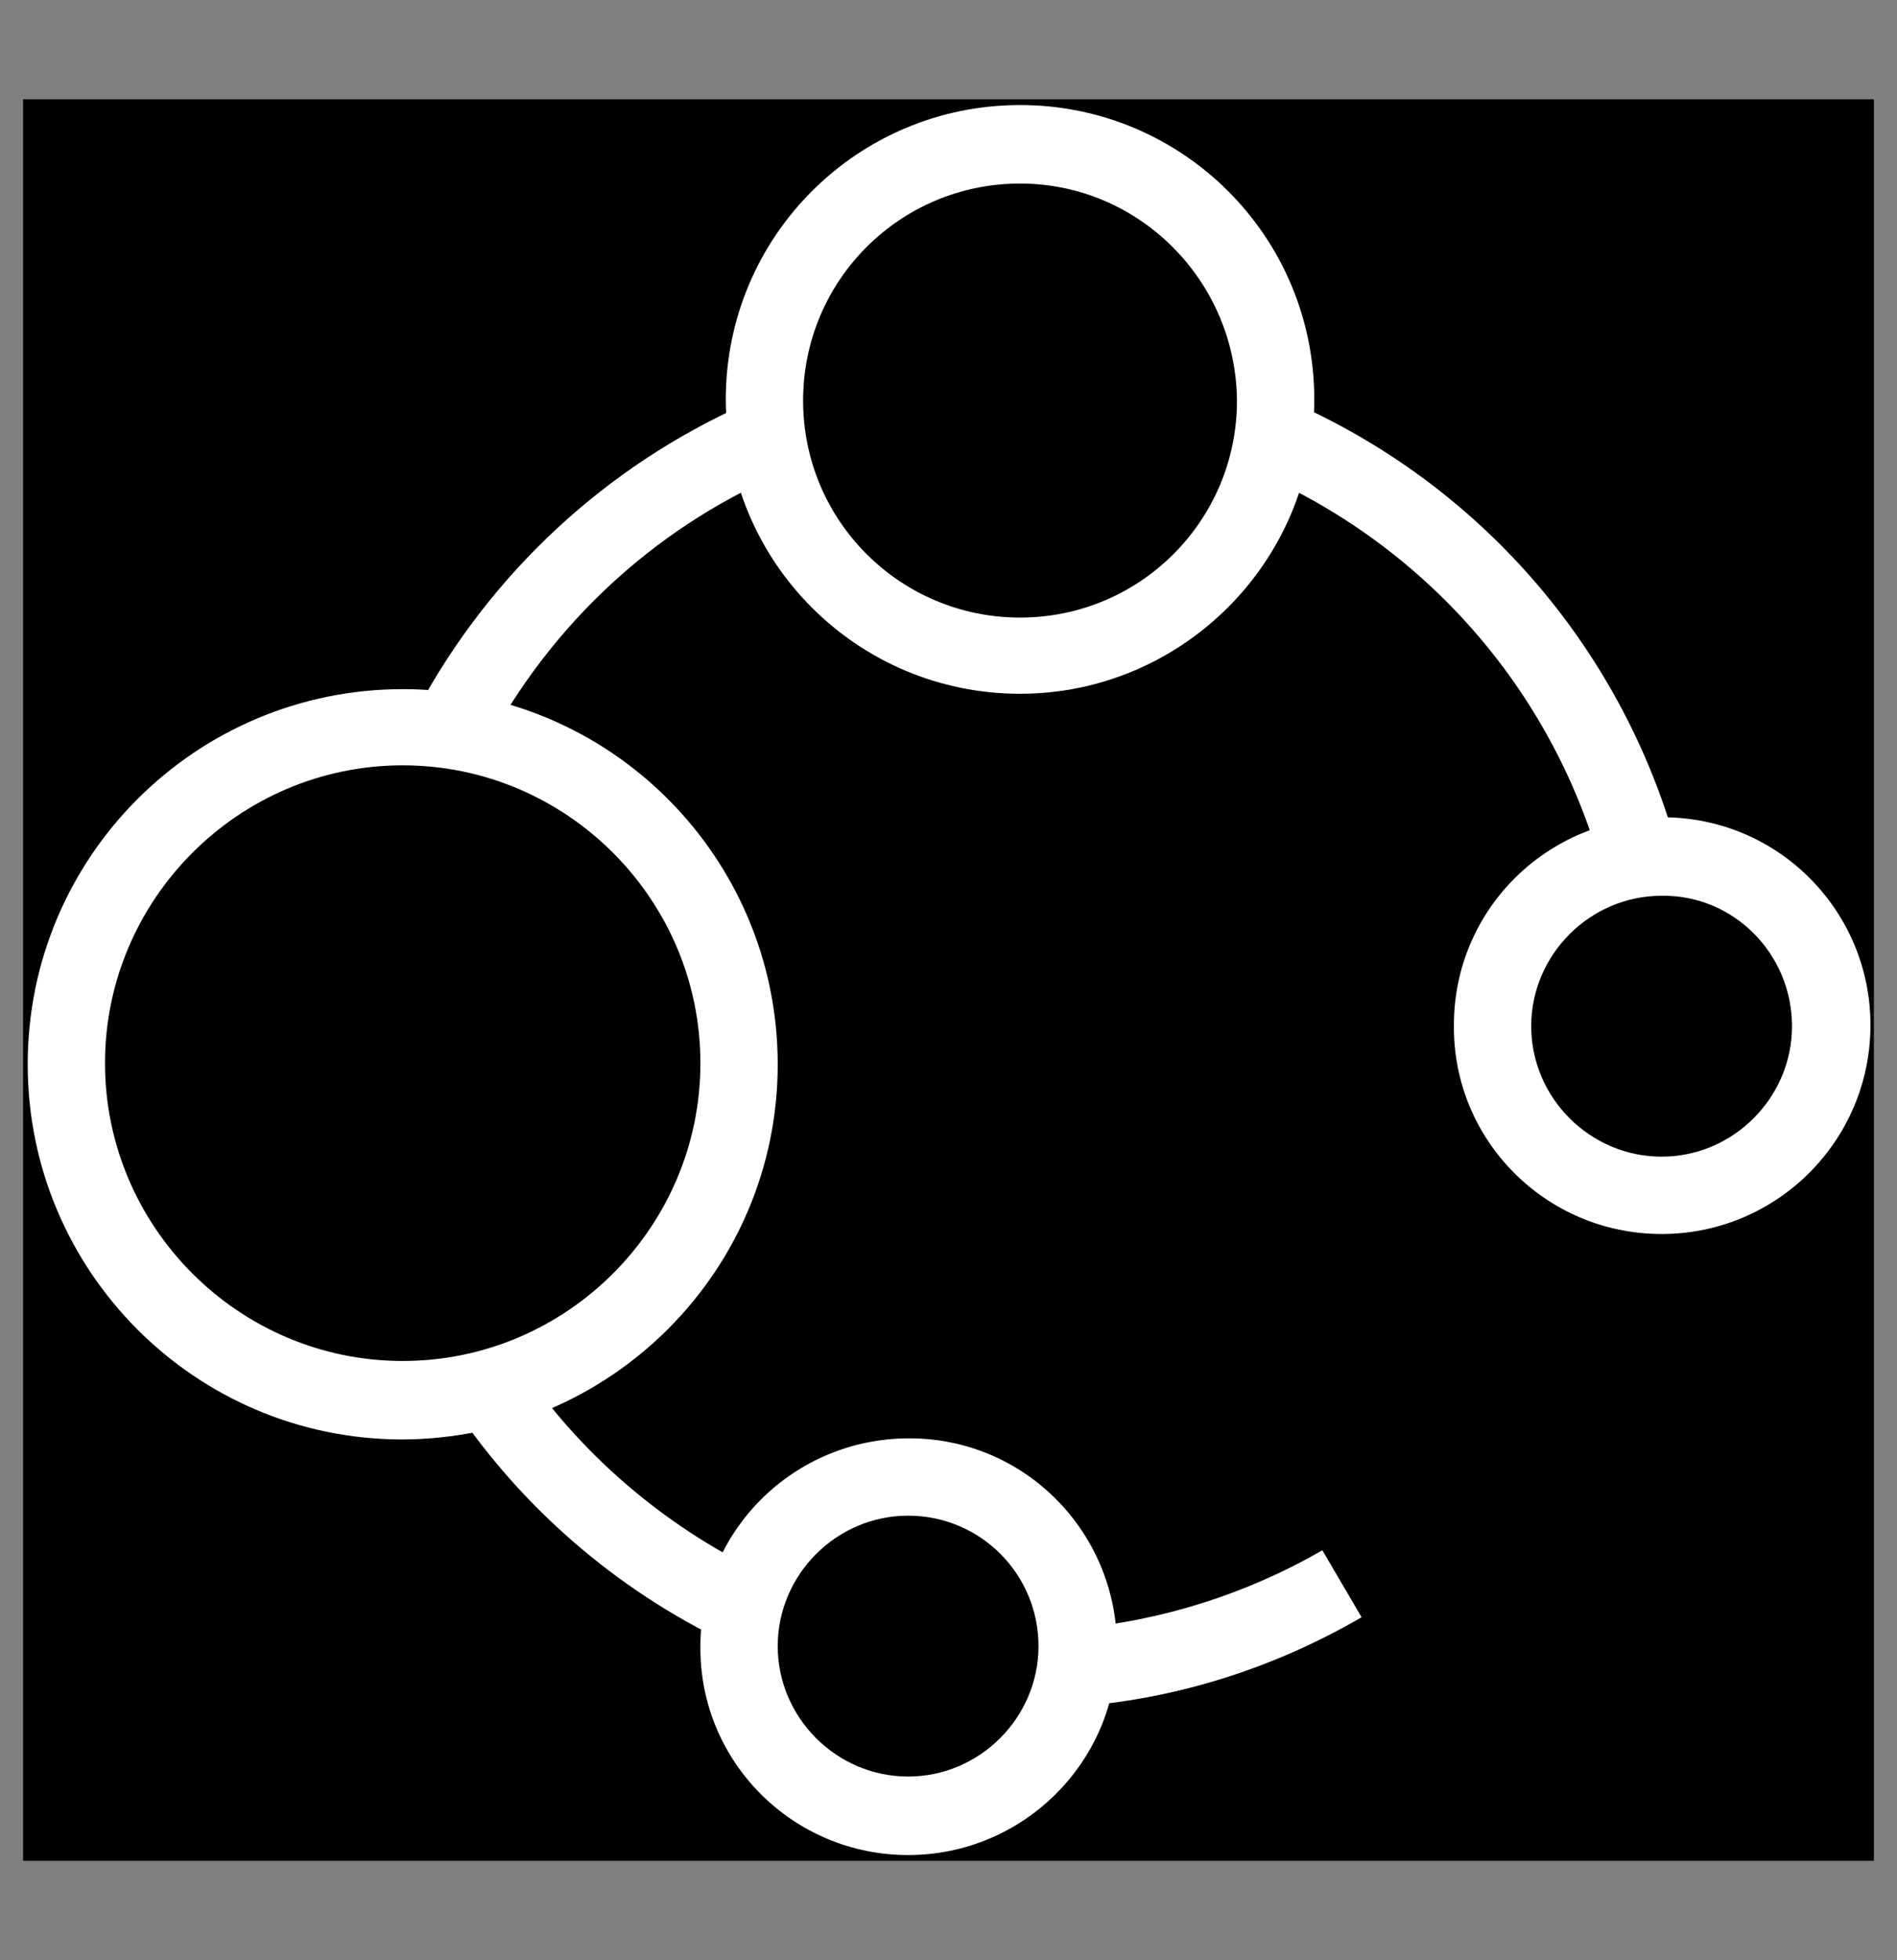
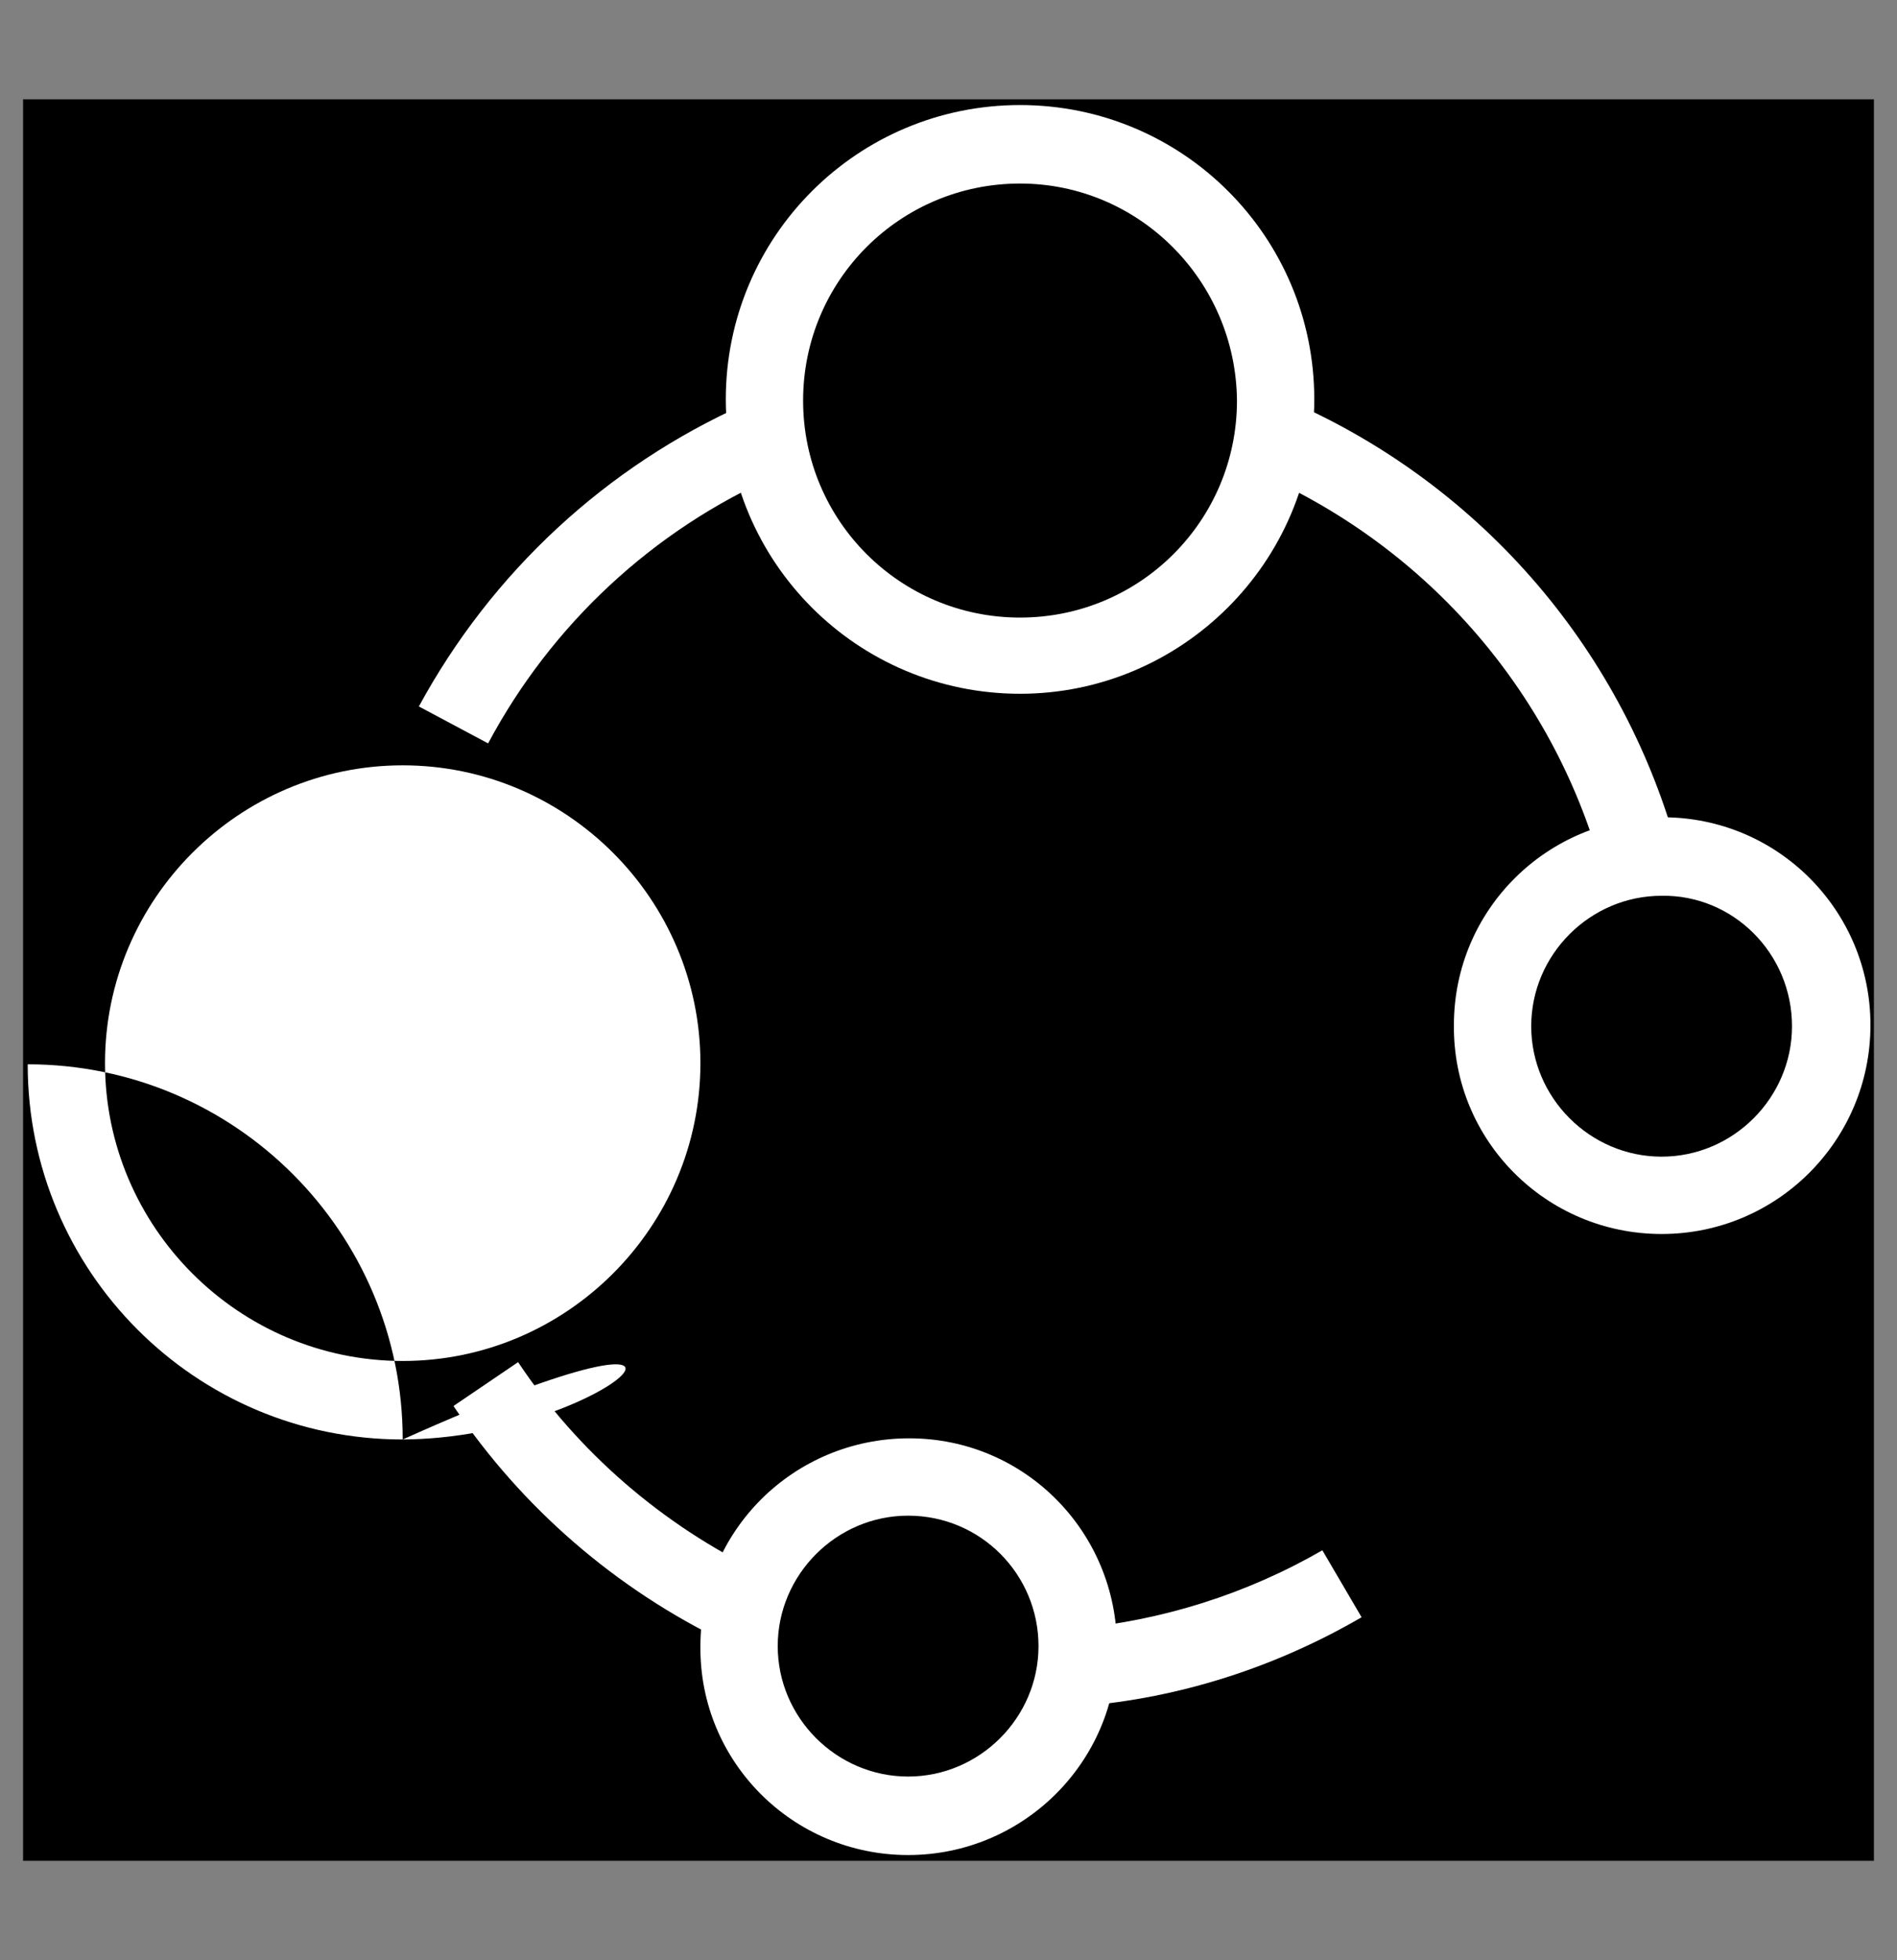
<svg xmlns="http://www.w3.org/2000/svg" xmlns:xlink="http://www.w3.org/1999/xlink" version="1.1" id="Layer_1" x="0px" y="0px" viewBox="0 0 164.4 169.8" style="enable-background:new 0 0 164.4 169.8;" xml:space="preserve">
  <rect x="0" y="0" width="164.4" height="169.8" fill="#808080" stroke="none" />
  <style type="text/css">
	.st0{fill:#003C4B;}
	.st1{clip-path:url(#SVGID_00000124864436693645457780000013626599492724045475_);}
	.st2{clip-path:url(#SVGID_00000003794196515602266480000005131049461695048378_);}
	.st3{clip-path:url(#SVGID_00000051368350331186807770000006583746747175521184_);fill:#003C4B;}
	
		.st4{clip-path:url(#SVGID_00000120521350339661734910000013581290967319696011_);fill:none;stroke:#003C4B;stroke-width:5.906900e-02;stroke-miterlimit:10;}
	.st5{clip-path:url(#SVGID_00000152982259550879733740000007354244081048229815_);fill:#003C4B;}
	
		.st6{clip-path:url(#SVGID_00000172414634064552490310000009541402016269820315_);fill:none;stroke:#003C4B;stroke-width:5.906900e-02;stroke-miterlimit:10;}
	.st7{clip-path:url(#SVGID_00000128462424572299854570000013034100632804081026_);fill:#003C4B;}
	
		.st8{clip-path:url(#SVGID_00000109727207176896124430000015347037263365078146_);fill:none;stroke:#003C4B;stroke-width:5.906900e-02;stroke-miterlimit:10;}
	.st9{clip-path:url(#SVGID_00000041979202722906675980000004015830360278261681_);fill:#003C4B;}
	
		.st10{clip-path:url(#SVGID_00000128449392431573223930000016483201220027456928_);fill:none;stroke:#003C4B;stroke-width:5.906900e-02;stroke-miterlimit:10;}
	.st11{clip-path:url(#SVGID_00000048473290294060585870000001799336473290988198_);fill:#003C4B;}
	
		.st12{clip-path:url(#SVGID_00000006701847437429892060000000899085267231207063_);fill:none;stroke:#003C4B;stroke-width:5.906900e-02;stroke-miterlimit:10;}
	.st13{clip-path:url(#SVGID_00000066513107632015346020000011337757159636020655_);fill:#003C4B;}
	
		.st14{clip-path:url(#SVGID_00000058554406029297915430000009802963520978764725_);fill:none;stroke:#003C4B;stroke-width:5.906900e-02;stroke-miterlimit:10;}
	.st15{clip-path:url(#SVGID_00000182502688151274176170000009196242453431501218_);fill:#003C4B;}
	
		.st16{clip-path:url(#SVGID_00000127764469693132918020000008240871603264838826_);fill:none;stroke:#003C4B;stroke-width:5.906900e-02;stroke-miterlimit:10;}
	.st17{clip-path:url(#SVGID_00000159441825638063523720000007901434378107254942_);fill:#003C4B;}
	
		.st18{clip-path:url(#SVGID_00000026875743876768266070000004982679955803396282_);fill:none;stroke:#003C4B;stroke-width:5.906900e-02;stroke-miterlimit:10;}
	.st19{clip-path:url(#SVGID_00000120539362423250190520000014574459343270826369_);fill:#003D4C;}
	.st20{clip-path:url(#SVGID_00000119088277405231505920000006958089715929597353_);fill:#003D4C;}
	.st21{clip-path:url(#SVGID_00000000197615978565391470000015058578361391356588_);fill:#003D4C;}
	.st22{clip-path:url(#SVGID_00000164513090907303236650000006875442525419072685_);fill:#003D4C;}
	.st23{clip-path:url(#SVGID_00000040564573949667342330000002710237483797726868_);fill:#003D4C;}
	.st24{clip-path:url(#SVGID_00000131365145460704879880000014451800149372979130_);fill:#003D4C;}
	.st25{clip-path:url(#SVGID_00000178174583404407946870000015532708724962569636_);fill:#003D4C;}
	.st26{clip-path:url(#SVGID_00000142158332182177496540000002083267842733440650_);fill:#003D4C;}
	.st27{clip-path:url(#SVGID_00000112623201957272081450000006047628792034368419_);fill:#003D4C;}
	.st28{clip-path:url(#SVGID_00000098193034794615769110000012524295853398827942_);fill:#003D4C;}
	.st29{clip-path:url(#SVGID_00000131326655410652394720000015181395909570715785_);fill:#003D4C;}
	.st30{clip-path:url(#SVGID_00000027604574637534954060000007743539718534565545_);fill:#003D4C;}
	.st31{clip-path:url(#SVGID_00000088123099321232337380000017217560036508979331_);}
	.st32{clip-path:url(#SVGID_00000049934543812368245910000015029405801364981688_);}
	.st33{clip-path:url(#SVGID_00000041286783745517667900000015263635253355192244_);fill:#003B4D;}
	.st34{clip-path:url(#SVGID_00000127040281691434016400000014105994117051710383_);fill:#003B4D;}
	.st35{clip-path:url(#SVGID_00000057832897840849090700000016303041614004624315_);}
	.st36{clip-path:url(#SVGID_00000134226693096501454680000010359525334435160465_);}
	.st37{fill:#FFFFFF;}
</style>
  <g>
-     <path class="st0" d="M-213.2,19.1v131.6h6V25.1h151.8v119.4h-64.4c1.1,0-0.5,0.7,0,1.6c0.2,0.4,0,0.9,0,1.3v3h62.6   c7.9,0,7.9,0,7.9-0.8V19.1H-213.2z" />
    <path class="st0" d="M-159.7,73.7v76.8h6V79.8h36.5v64.7h-28.1c1.1,0-0.5,0.7,0,1.6c0.2,0.4,0,0.9,0,1.3v3h26.2   c7.9,0,7.9,0,7.9-0.8v-76L-159.7,73.7L-159.7,73.7L-159.7,73.7z" />
    <path class="st0" d="M-196.9,52.6c-9,0-16.3-7.3-16.3-16.3V23.4h6.4v12.9c0,5.4,4.4,9.9,9.9,9.9s9.9-4.4,9.9-9.9V23.4h6.4v12.9   C-180.6,45.3-187.9,52.6-196.9,52.6" />
    <path class="st0" d="M-170.6,52.6c-9,0-16.3-7.3-16.3-16.3V23.4h6.4v12.9c0,5.4,4.4,9.9,9.9,9.9c5.4,0,9.9-4.4,9.9-9.9V23.4h6.4   v12.9C-154.4,45.3-161.6,52.6-170.6,52.6" />
    <path class="st0" d="M-144.3,52.6c-9,0-16.3-7.3-16.3-16.3V23.4h6.4v12.9c0,5.4,4.4,9.9,9.9,9.9s9.9-4.4,9.9-9.9V23.4h6.4v12.9   C-128,45.3-135.3,52.6-144.3,52.6" />
    <path class="st0" d="M-117.9,52.6c-9,0-16.3-7.3-16.3-16.3V23.4h6.4v12.9c0,5.4,4.4,9.9,9.9,9.9s9.9-4.4,9.9-9.9V23.4h6.4v12.9   C-101.7,45.3-109,52.6-117.9,52.6" />
-     <path class="st0" d="M-91.6,52.6c-9,0-16.3-7.3-16.3-16.3V23.4h6.4v12.9c0,5.4,4.4,9.9,9.9,9.9s9.9-4.4,9.9-9.9V23.4h6.4v12.9   C-75.3,45.3-82.6,52.6-91.6,52.6" />
    <path class="st0" d="M-65.5,52.6c-9,0-16.3-7.3-16.3-16.3V23.4h6.4v12.9c0,5.4,4.4,9.9,9.9,9.9s9.9-4.4,9.9-9.9V23.4h6.4v12.9   C-49.2,45.3-56.5,52.6-65.5,52.6" />
  </g>
  <g>
    <path class="st0" d="M265.4,19.3h-32.1c-6.7-0.1-12.2-5.6-12.1-12.3l0,0V6.7h3.4v0.2c-0.1,4.9,3.8,8.9,8.7,8.9c0,0,0,0,0.1,0h32.1   c4.9,0,8.8-4,8.7-8.9c0,0,0,0,0-0.1V6.7h3.4v0.2C277.6,13.7,272.2,19.2,265.4,19.3L265.4,19.3z" />
    <path class="st0" d="M281.4,174.9h-64.1c-4.8,0-8.7-4-8.6-8.7V13.9c0-4.8,3.8-8.7,8.6-8.7h64.1c4.8,0,8.7,4,8.6,8.7v136.5h-3.4   V13.9c0.1-2.9-2.3-5.3-5.2-5.4h-0.1h-64.1c-2.9,0-5.3,2.4-5.3,5.3v0.1v152.3c-0.1,2.9,2.3,5.3,5.2,5.4h0.1h64.1v3.3H281.4z" />
  </g>
  <g>
    <g>
      <g>
        <defs>
          <rect id="SVGID_1_" x="-512.3" y="-49.1" width="245.4" height="245.4" />
        </defs>
        <clipPath id="SVGID_00000163050520278952219020000007759181712816620942_">
          <use xlink:href="#SVGID_1_" style="overflow:visible;" />
        </clipPath>
      </g>
      <g>
        <defs>
          <rect id="SVGID_00000135665892147316671970000005609249091227200168_" x="-512.3" y="-49.1" width="245.4" height="245.4" />
        </defs>
        <defs>
          <rect id="SVGID_00000020381670950818956420000002853270835359892613_" x="-512.3" y="-49.1" width="245.4" height="245.4" />
        </defs>
        <clipPath id="SVGID_00000135666762603761782600000002133620148037444282_">
          <use xlink:href="#SVGID_00000135665892147316671970000005609249091227200168_" style="overflow:visible;" />
        </clipPath>
        <clipPath id="SVGID_00000046315507759685622310000017796226094409457544_" style="clip-path:url(#SVGID_00000135666762603761782600000002133620148037444282_);">
          <use xlink:href="#SVGID_00000020381670950818956420000002853270835359892613_" style="overflow:visible;" />
        </clipPath>
        <g style="clip-path:url(#SVGID_00000046315507759685622310000017796226094409457544_);">
          <g>
            <defs>
              <rect id="SVGID_00000093156324277958906280000010062585947620443053_" x="-512.3" y="-49.1" width="245.4" height="245.4" />
            </defs>
            <clipPath id="SVGID_00000157271377595169685370000014819736873506845335_">
              <use xlink:href="#SVGID_00000093156324277958906280000010062585947620443053_" style="overflow:visible;" />
            </clipPath>
            <path style="clip-path:url(#SVGID_00000157271377595169685370000014819736873506845335_);fill:#003C4B;" d="M-402.6,117.5       c0-0.5,0.1-0.9,0.3-1.3h-45v2.7h44.7V117.5L-402.6,117.5z" />
          </g>
          <g>
            <defs>
              <rect id="SVGID_00000143585990332089287900000007861111128364695742_" x="-512.3" y="-49.1" width="245.4" height="245.4" />
            </defs>
            <clipPath id="SVGID_00000144327014246796232930000004187112464968643736_">
              <use xlink:href="#SVGID_00000143585990332089287900000007861111128364695742_" style="overflow:visible;" />
            </clipPath>
            <path style="clip-path:url(#SVGID_00000144327014246796232930000004187112464968643736_);fill:none;stroke:#003C4B;stroke-width:5.906900e-02;stroke-miterlimit:10;" d="       M-402.6,117.5c0-0.5,0.1-0.9,0.3-1.3h-45v2.7h44.7V117.5L-402.6,117.5z" />
          </g>
          <g>
            <defs>
              <rect id="SVGID_00000129888146913836060710000010612546802705404605_" x="-512.3" y="-49.1" width="245.4" height="245.4" />
            </defs>
            <clipPath id="SVGID_00000059269223920572415510000007761245367036255139_">
              <use xlink:href="#SVGID_00000129888146913836060710000010612546802705404605_" style="overflow:visible;" />
            </clipPath>
            <path style="clip-path:url(#SVGID_00000059269223920572415510000007761245367036255139_);fill:#003C4B;" d="M-399.7,114.5       h-47.6v1.6h45C-401.8,115.1-400.8,114.5-399.7,114.5" />
          </g>
          <g>
            <defs>
              <rect id="SVGID_00000027586182289319867240000000530556394980763789_" x="-512.3" y="-49.1" width="245.4" height="245.4" />
            </defs>
            <clipPath id="SVGID_00000043442716309888992280000008569388631429115016_">
              <use xlink:href="#SVGID_00000027586182289319867240000000530556394980763789_" style="overflow:visible;" />
            </clipPath>
            <path style="clip-path:url(#SVGID_00000043442716309888992280000008569388631429115016_);fill:none;stroke:#003C4B;stroke-width:5.906900e-02;stroke-miterlimit:10;" d="       M-399.7,114.5h-47.6v1.6h45C-401.8,115.1-400.8,114.5-399.7,114.5L-399.7,114.5z" />
          </g>
          <g>
            <defs>
              <rect id="SVGID_00000170252048034094923240000017935826010726219448_" x="-512.3" y="-49.1" width="245.4" height="245.4" />
            </defs>
            <clipPath id="SVGID_00000029763383681713597750000011207408013379041207_">
              <use xlink:href="#SVGID_00000170252048034094923240000017935826010726219448_" style="overflow:visible;" />
            </clipPath>
            <polygon style="clip-path:url(#SVGID_00000029763383681713597750000011207408013379041207_);fill:#003C4B;" points="       -447.3,118.8 -402.6,118.8 -402.6,120.4 -447.3,120.4      " />
          </g>
          <g>
            <defs>
              <rect id="SVGID_00000008141247644462107800000010762171041554272407_" x="-512.3" y="-49.1" width="245.4" height="245.4" />
            </defs>
            <clipPath id="SVGID_00000181777870347096791530000007243166300286721433_">
              <use xlink:href="#SVGID_00000008141247644462107800000010762171041554272407_" style="overflow:visible;" />
            </clipPath>
            <polygon style="clip-path:url(#SVGID_00000181777870347096791530000007243166300286721433_);fill:none;stroke:#003C4B;stroke-width:5.906900e-02;stroke-miterlimit:10;" points="       -447.3,118.8 -402.6,118.8 -402.6,120.4 -447.3,120.4      " />
          </g>
          <g>
            <defs>
              <rect id="SVGID_00000121974223663960764180000000939525521788149925_" x="-512.3" y="-49.1" width="245.4" height="245.4" />
            </defs>
            <clipPath id="SVGID_00000152263881891220635340000011535336729377410183_">
              <use xlink:href="#SVGID_00000121974223663960764180000000939525521788149925_" style="overflow:visible;" />
            </clipPath>
            <path style="clip-path:url(#SVGID_00000152263881891220635340000011535336729377410183_);fill:#003C4B;" d="M-375.9,117.5       c0-0.5-0.1-0.9-0.3-1.3c-0.5-1-1.5-1.6-2.6-1.6h-20.8c-1.6,0-2.9,1.3-3,3v15h1.6v-15c0-0.7,0.6-1.3,1.4-1.3l0,0h20.8       c0.7,0,1.3,0.6,1.4,1.3l0,0v15h1.6L-375.9,117.5L-375.9,117.5L-375.9,117.5z" />
          </g>
          <g>
            <defs>
              <rect id="SVGID_00000016783708236934655290000009250247799006283668_" x="-512.3" y="-49.1" width="245.4" height="245.4" />
            </defs>
            <clipPath id="SVGID_00000085249107464566655520000014895921966879329464_">
              <use xlink:href="#SVGID_00000016783708236934655290000009250247799006283668_" style="overflow:visible;" />
            </clipPath>
            <path style="clip-path:url(#SVGID_00000085249107464566655520000014895921966879329464_);fill:none;stroke:#003C4B;stroke-width:5.906900e-02;stroke-miterlimit:10;" d="       M-375.9,117.5c0-0.5-0.1-0.9-0.3-1.3c-0.5-1-1.5-1.6-2.6-1.6h-20.8c-1.6,0-2.9,1.3-3,3v15h1.6v-15c0-0.7,0.6-1.3,1.4-1.3l0,0       h20.8c0.7,0,1.3,0.6,1.4,1.3l0,0v15h1.6L-375.9,117.5L-375.9,117.5L-375.9,117.5z" />
          </g>
          <g>
            <defs>
              <rect id="SVGID_00000141452840094852927290000003209045291738486446_" x="-512.3" y="-49.1" width="245.4" height="245.4" />
            </defs>
            <clipPath id="SVGID_00000040569975564002831400000013869247624532019090_">
              <use xlink:href="#SVGID_00000141452840094852927290000003209045291738486446_" style="overflow:visible;" />
            </clipPath>
            <polygon style="clip-path:url(#SVGID_00000040569975564002831400000013869247624532019090_);fill:#003C4B;" points="       -398.3,118.8 -398.3,132.4 -396.7,132.4 -396.7,120.4 -381.8,120.4 -381.8,132.4 -380.2,132.4 -380.2,118.8 -398.3,118.8             " />
          </g>
          <g>
            <defs>
              <rect id="SVGID_00000016033852375175138010000009556411185849903518_" x="-512.3" y="-49.1" width="245.4" height="245.4" />
            </defs>
            <clipPath id="SVGID_00000137128693661334406930000016434618397625074352_">
              <use xlink:href="#SVGID_00000016033852375175138010000009556411185849903518_" style="overflow:visible;" />
            </clipPath>
            <polygon style="clip-path:url(#SVGID_00000137128693661334406930000016434618397625074352_);fill:none;stroke:#003C4B;stroke-width:5.906900e-02;stroke-miterlimit:10;" points="       -398.3,118.8 -398.3,132.4 -396.7,132.4 -396.7,120.4 -381.8,120.4 -381.8,132.4 -380.2,132.4 -380.2,118.8 -398.3,118.8             " />
          </g>
          <g>
            <defs>
              <rect id="SVGID_00000065789075704230635020000017994536112880708507_" x="-512.3" y="-49.1" width="245.4" height="245.4" />
            </defs>
            <clipPath id="SVGID_00000171679416341599448080000003093760418835006121_">
              <use xlink:href="#SVGID_00000065789075704230635020000017994536112880708507_" style="overflow:visible;" />
            </clipPath>
            <polygon style="clip-path:url(#SVGID_00000171679416341599448080000003093760418835006121_);fill:#003C4B;" points="       -398.3,134 -415.8,134 -415.8,136.7 -399.7,136.7 -378.9,136.7 -363.7,136.7 -363.7,134 -380.2,134 -398.3,134      " />
          </g>
          <g>
            <defs>
              <rect id="SVGID_00000087409398935573448490000011613982721676622506_" x="-512.3" y="-49.1" width="245.4" height="245.4" />
            </defs>
            <clipPath id="SVGID_00000008116739915597818090000004420137327120313220_">
              <use xlink:href="#SVGID_00000087409398935573448490000011613982721676622506_" style="overflow:visible;" />
            </clipPath>
            <polygon style="clip-path:url(#SVGID_00000008116739915597818090000004420137327120313220_);fill:none;stroke:#003C4B;stroke-width:5.906900e-02;stroke-miterlimit:10;" points="       -398.3,134 -415.8,134 -415.8,136.7 -399.7,136.7 -378.9,136.7 -363.7,136.7 -363.7,134 -380.2,134 -398.3,134      " />
          </g>
          <g>
            <defs>
              <rect id="SVGID_00000142879939962424705360000015073527302461567113_" x="-512.3" y="-49.1" width="245.4" height="245.4" />
            </defs>
            <clipPath id="SVGID_00000054977995154434397160000005896050326897199001_">
              <use xlink:href="#SVGID_00000142879939962424705360000015073527302461567113_" style="overflow:visible;" />
            </clipPath>
            <path style="clip-path:url(#SVGID_00000054977995154434397160000005896050326897199001_);fill:#003C4B;" d="M-471.1,9.6v110.8       h5.9V15.5h151.7v99H-379c1.1,0,2.1,0.6,2.6,1.6c0.2,0.4,0.3,0.9,0.4,1.4v2.9h60.7c7.8,0,7.8,0,7.8-0.8V9.6H-471.1L-471.1,9.6z" />
          </g>
          <g>
            <defs>
              <rect id="SVGID_00000110430041986964761400000012501876508551211707_" x="-512.3" y="-49.1" width="245.4" height="245.4" />
            </defs>
            <clipPath id="SVGID_00000052094888675567266230000010789103215586235024_">
              <use xlink:href="#SVGID_00000110430041986964761400000012501876508551211707_" style="overflow:visible;" />
            </clipPath>
            <path style="clip-path:url(#SVGID_00000052094888675567266230000010789103215586235024_);fill:none;stroke:#003C4B;stroke-width:5.906900e-02;stroke-miterlimit:10;" d="       M-471.1,9.6v110.8h5.9V15.5h151.7v99H-379c1.1,0,2.1,0.6,2.6,1.6c0.2,0.4,0.3,0.9,0.4,1.4v2.9h60.7c7.8,0,7.8,0,7.8-0.8V9.6       H-471.1L-471.1,9.6z" />
          </g>
          <g>
            <defs>
-               <rect id="SVGID_00000174572688613202800840000011752978247260230538_" x="-512.3" y="-49.1" width="245.4" height="245.4" />
-             </defs>
+               </defs>
            <clipPath id="SVGID_00000046311831841643813090000015095128622114548153_">
              <use xlink:href="#SVGID_00000174572688613202800840000011752978247260230538_" style="overflow:visible;" />
            </clipPath>
            <path style="clip-path:url(#SVGID_00000046311831841643813090000015095128622114548153_);fill:#003C4B;" d="M-363.7,136.7       h-52.1V134h52.1V136.7L-363.7,136.7z M-398.3,118.8h18.1v13.6h-18.1V118.8L-398.3,118.8z M-377.5,132.4v-15       c0-0.7-0.6-1.4-1.4-1.4h-20.8c-0.7,0-1.4,0.6-1.4,1.4v15h-16.4v5.9h55.3v-5.9H-377.5L-377.5,132.4L-377.5,132.4z" />
          </g>
          <g>
            <defs>
              <rect id="SVGID_00000138554005870160170970000009443657987290199183_" x="-512.3" y="-49.1" width="245.4" height="245.4" />
            </defs>
            <clipPath id="SVGID_00000049193173990118664990000011024394628070873520_">
              <use xlink:href="#SVGID_00000138554005870160170970000009443657987290199183_" style="overflow:visible;" />
            </clipPath>
            <path style="clip-path:url(#SVGID_00000049193173990118664990000011024394628070873520_);fill:none;stroke:#003C4B;stroke-width:5.906900e-02;stroke-miterlimit:10;" d="       M-363.7,136.7h-52.1V134h52.1V136.7L-363.7,136.7z M-398.3,118.8h18.1v13.6h-18.1V118.8L-398.3,118.8z M-377.5,132.4v-15       c0-0.7-0.6-1.4-1.4-1.4h-20.8c-0.7,0-1.4,0.6-1.4,1.4v15h-16.4v5.9h55.3v-5.9H-377.5L-377.5,132.4L-377.5,132.4z" />
          </g>
          <g>
            <defs>
              <rect id="SVGID_00000150096178581533035500000008092342152251511943_" x="-512.3" y="-49.1" width="245.4" height="245.4" />
            </defs>
            <clipPath id="SVGID_00000042006734473829177650000006915543669068870831_">
              <use xlink:href="#SVGID_00000150096178581533035500000008092342152251511943_" style="overflow:visible;" />
            </clipPath>
            <path style="clip-path:url(#SVGID_00000042006734473829177650000006915543669068870831_);fill:#003D4C;" d="M-372.1,99.5       c-9.7,0-17.6-7.9-17.6-17.6s7.9-17.6,17.6-17.6c7.6,0,14.3,4.8,16.7,12h3.8c-3.1-11.3-14.7-18-26-14.9s-18,14.7-14.9,26       s14.7,18,26,14.9c7.4-2,13.1-7.9,15-15.3h-3.7C-357.6,94.5-364.4,99.5-372.1,99.5" />
          </g>
          <g>
            <defs>
              <rect id="SVGID_00000041278822724527661400000011001834343001625021_" x="-512.3" y="-49.1" width="245.4" height="245.4" />
            </defs>
            <clipPath id="SVGID_00000019647551125490825420000011498670342973876914_">
              <use xlink:href="#SVGID_00000041278822724527661400000011001834343001625021_" style="overflow:visible;" />
            </clipPath>
-             <polygon style="clip-path:url(#SVGID_00000019647551125490825420000011498670342973876914_);fill:#003D4C;" points="       -373.9,79.1 -370.3,79.1 -370.3,91.7 -373.9,91.7      " />
          </g>
          <g>
            <defs>
              <rect id="SVGID_00000148648680408658768190000010403154613923914129_" x="-512.3" y="-49.1" width="245.4" height="245.4" />
            </defs>
            <clipPath id="SVGID_00000178199342776084820990000016448299061692692869_">
              <use xlink:href="#SVGID_00000148648680408658768190000010403154613923914129_" style="overflow:visible;" />
            </clipPath>
            <path style="clip-path:url(#SVGID_00000178199342776084820990000016448299061692692869_);fill:#003D4C;" d="M-372.1,74.3       c-0.3,0-0.6-0.3-0.6-0.6c0-0.3,0.3-0.6,0.6-0.6c0.3,0,0.6,0.3,0.6,0.6l0,0C-371.5,74-371.8,74.3-372.1,74.3 M-372.1,70.7       c-1.7,0-3,1.4-3,3s1.4,3,3,3s3-1.4,3-3C-369.1,72-370.5,70.7-372.1,70.7" />
          </g>
          <g>
            <defs>
              <rect id="SVGID_00000085957779993076005590000001262315930647630765_" x="-512.3" y="-49.1" width="245.4" height="245.4" />
            </defs>
            <clipPath id="SVGID_00000032621670450185032680000009122066035101000611_">
              <use xlink:href="#SVGID_00000085957779993076005590000001262315930647630765_" style="overflow:visible;" />
            </clipPath>
            <path style="clip-path:url(#SVGID_00000032621670450185032680000009122066035101000611_);fill:#003D4C;" d="M-396.3,99.3l-3,2       c-0.9-1.3-1.7-2.7-2.4-4.1c-5.9-2.3-11-6.2-14.9-11.2c-0.5-0.7-1-1.4-1.5-2.2h-3.2v-3.6h1.1c-2.4-4.9-3.6-10.3-3.5-15.8h-1.7       v-3.6h2c0-0.1,0-0.2,0-0.4c0.7-5.5,2.8-10.8,6.1-15.4h-0.9v-3.7h3.9c1.3-1.4,2.7-2.7,4.2-3.8c2.5-1.9,5.4-3.5,8.3-4.7       c0.7-1.4,1.5-2.8,2.4-4.1l3,2.1c-0.1,0.2-0.2,0.4-0.4,0.6c4-0.9,8.2-1.1,12.2-0.5c1,0.1,2,0.3,3,0.5c-0.1-0.2-0.2-0.4-0.4-0.7       l3.1-1.8c0.8,1.3,1.5,2.6,2.1,4c4.8,1.9,9.2,4.8,12.7,8.5h3.9V45h-1c3.3,4.6,5.4,9.8,6.1,15.4l3.6-0.5       c-2.8-20.9-22-35.5-42.9-32.7s-35.5,22-32.7,42.9c2.3,17,15.7,30.4,32.8,32.7l0.5-3.6c-1-0.1-2-0.3-3-0.5       C-396.6,98.9-396.4,99.1-396.3,99.3" />
          </g>
          <g>
            <defs>
              <rect id="SVGID_00000121973898973864530990000010314566398048714143_" x="-512.3" y="-49.1" width="245.4" height="245.4" />
            </defs>
            <clipPath id="SVGID_00000141425442674706147740000013500716785774770103_">
              <use xlink:href="#SVGID_00000121973898973864530990000010314566398048714143_" style="overflow:visible;" />
            </clipPath>
            <path style="clip-path:url(#SVGID_00000141425442674706147740000013500716785774770103_);fill:#003D4C;" d="M-407.9,65       c0,5.1,0.4,10.1,1.2,15.1h2.1v3.6h-1.5c0.9,4.6,2.4,9.1,4.3,13.4c0.7,1.4,1.5,2.8,2.4,4.1l3-2c-0.1-0.2-0.2-0.4-0.4-0.6       c-4.7-7.3-7.5-20-7.5-33.7c0-0.2,0-0.4,0-0.6h-3.6C-407.9,64.6-407.9,64.8-407.9,65" />
          </g>
          <g>
            <defs>
              <rect id="SVGID_00000007397519476342163900000003969556542821218744_" x="-512.3" y="-49.1" width="245.4" height="245.4" />
            </defs>
            <clipPath id="SVGID_00000159434788850145214190000003306390387828774583_">
              <use xlink:href="#SVGID_00000007397519476342163900000003969556542821218744_" style="overflow:visible;" />
            </clipPath>
            <path style="clip-path:url(#SVGID_00000159434788850145214190000003306390387828774583_);fill:#003D4C;" d="M-407.8,60.8h3.6       c0.2-5.3,0.9-10.6,2.1-15.8h-3.7C-406.9,50.2-407.6,55.5-407.8,60.8" />
          </g>
          <g>
            <defs>
              <rect id="SVGID_00000018928986140695702320000000128553773722964617_" x="-512.3" y="-49.1" width="245.4" height="245.4" />
            </defs>
            <clipPath id="SVGID_00000158007967509445644760000007376986577021283497_">
              <use xlink:href="#SVGID_00000018928986140695702320000000128553773722964617_" style="overflow:visible;" />
            </clipPath>
            <path style="clip-path:url(#SVGID_00000158007967509445644760000007376986577021283497_);fill:#003D4C;" d="M-401.1,41.4       c1-3.5,2.5-6.9,4.4-10.1c0.1-0.2,0.2-0.4,0.4-0.6l-3-2c-0.9,1.3-1.7,2.7-2.4,4.1c-1.3,2.7-2.4,5.6-3.2,8.5h3.8V41.4z" />
          </g>
          <g>
            <defs>
              <rect id="SVGID_00000180333629793547801760000004516296158814479521_" x="-512.3" y="-49.1" width="245.4" height="245.4" />
            </defs>
            <clipPath id="SVGID_00000033366367020652881750000002997899262871817136_">
              <use xlink:href="#SVGID_00000180333629793547801760000004516296158814479521_" style="overflow:visible;" />
            </clipPath>
            <polygon style="clip-path:url(#SVGID_00000033366367020652881750000002997899262871817136_);fill:#003D4C;" points="       -423.4,60.8 -425.4,60.8 -425.4,64.4 -423.6,64.4 -407.9,64.4 -404.2,64.4 -393.9,64.4 -393.9,60.8 -404.1,60.8 -407.8,60.8        -423.4,60.8      " />
          </g>
          <g>
            <defs>
              <rect id="SVGID_00000052796000849589920010000001876120353581315500_" x="-512.3" y="-49.1" width="245.4" height="245.4" />
            </defs>
            <clipPath id="SVGID_00000177442345666953882410000013005016218881517727_">
              <use xlink:href="#SVGID_00000052796000849589920010000001876120353581315500_" style="overflow:visible;" />
            </clipPath>
            <path style="clip-path:url(#SVGID_00000177442345666953882410000013005016218881517727_);fill:#003D4C;" d="M-401.1,41.4h-17.1       V45h42.1c-0.3-1.2-0.6-2.4-1-3.6H-401.1z" />
          </g>
          <g>
            <defs>
              <rect id="SVGID_00000137119803527569342170000015479060223207981976_" x="-512.3" y="-49.1" width="245.4" height="245.4" />
            </defs>
            <clipPath id="SVGID_00000133486932812154041100000011732087018177038776_">
              <use xlink:href="#SVGID_00000137119803527569342170000015479060223207981976_" style="overflow:visible;" />
            </clipPath>
            <path style="clip-path:url(#SVGID_00000133486932812154041100000011732087018177038776_);fill:#003D4C;" d="M-360,41.4h-13.3       c0.4,1.2,0.7,2.4,1,3.6h12.3V41.4L-360,41.4z" />
          </g>
          <g>
            <defs>
              <rect id="SVGID_00000079476580729733823270000017756052048036871810_" x="-512.3" y="-49.1" width="245.4" height="245.4" />
            </defs>
            <clipPath id="SVGID_00000086680199448075027560000006029459182040134275_">
              <use xlink:href="#SVGID_00000079476580729733823270000017756052048036871810_" style="overflow:visible;" />
            </clipPath>
            <polygon style="clip-path:url(#SVGID_00000086680199448075027560000006029459182040134275_);fill:#003D4C;" points="       -404.6,83.8 -404.6,80.1 -406.7,80.1 -420.1,80.1 -421.2,80.1 -421.2,83.8 -418.1,83.8 -406,83.8 -404.6,83.8      " />
          </g>
          <g>
            <defs>
              <rect id="SVGID_00000056397875618741087310000018162123942784390819_" x="-512.3" y="-49.1" width="245.4" height="245.4" />
            </defs>
            <clipPath id="SVGID_00000030487266490123828510000003469796699815872141_">
              <use xlink:href="#SVGID_00000056397875618741087310000018162123942784390819_" style="overflow:visible;" />
            </clipPath>
            <path style="clip-path:url(#SVGID_00000030487266490123828510000003469796699815872141_);fill:#003D4C;" d="M-376.6,32.8       c-0.7-1.4-1.4-2.7-2.1-4l-3.1,1.8c0.1,0.2,0.2,0.4,0.4,0.7c1.8,3.2,3.3,6.6,4.5,10c0.4,1.2,0.7,2.4,1,3.6       c0.7,2.6,1.1,5.3,1.4,8.1l3.6-0.3c-0.2-2.6-0.7-5.2-1.3-7.7c-0.3-1.2-0.6-2.4-1-3.6C-374.1,38.4-375.3,35.6-376.6,32.8" />
          </g>
        </g>
      </g>
    </g>
  </g>
  <g>
    <g>
      <g>
        <defs>
          <rect id="SVGID_00000161595302915862198240000017033142629557097094_" x="-241.8" y="-150.9" width="156.2" height="139.9" />
        </defs>
        <clipPath id="SVGID_00000044136509770258301620000013094436459252368517_">
          <use xlink:href="#SVGID_00000161595302915862198240000017033142629557097094_" style="overflow:visible;" />
        </clipPath>
      </g>
      <g>
        <defs>
          <rect id="SVGID_00000083802746355439465050000005256869174202669243_" x="-241.8" y="-150.9" width="156.2" height="139.9" />
        </defs>
        <defs>
          <rect id="SVGID_00000121273864423200388780000016691848020976049854_" x="-241.8" y="-150.9" width="156.2" height="139.9" />
        </defs>
        <clipPath id="SVGID_00000057112586889473631050000006597238453001889428_">
          <use xlink:href="#SVGID_00000083802746355439465050000005256869174202669243_" style="overflow:visible;" />
        </clipPath>
        <clipPath id="SVGID_00000133489811359209650650000011305857365581872573_" style="clip-path:url(#SVGID_00000057112586889473631050000006597238453001889428_);">
          <use xlink:href="#SVGID_00000121273864423200388780000016691848020976049854_" style="overflow:visible;" />
        </clipPath>
        <g style="clip-path:url(#SVGID_00000133489811359209650650000011305857365581872573_);">
          <g>
            <defs>
              <rect id="SVGID_00000129170910164244841420000017617258245958750115_" x="-241.8" y="-150.9" width="156.2" height="139.9" />
            </defs>
            <clipPath id="SVGID_00000072268136481063265660000004706117115575541431_">
              <use xlink:href="#SVGID_00000129170910164244841420000017617258245958750115_" style="overflow:visible;" />
            </clipPath>
            <path style="clip-path:url(#SVGID_00000072268136481063265660000004706117115575541431_);fill:#003B4D;" d="M-108.2-81.2       c0.2-44.9-40-71.7-77-56.3c-8.9,3.6-16.7,9.6-22.5,17.3c-10.3,13.5-12.9,28.2-10.2,44.5c1,6,2.1,12,4.2,17.8       c0.6,1.5,0.2,2.7-1.7,2.8c-5.3,0.1-10.6,1-15.8-0.9c-6.5-2.4-8.9-7.9-9.6-14c-0.8-7.2,3.5-11.9,9.5-14.9       c3.1-1.5,4.1-3.3,4.5-6.7c1.3-9.8,4.7-19.2,10-27.6c6.1-10.1,13.5-17.8,23.7-23c17.8-9.1,35.9-10.5,54.6-1.7       c12.2,5.8,22.4,13.2,29.1,25.1c5,8.8,8.5,18,9.2,28.1c0.2,2.4,0.1,4.6,3.2,5.9c10,4.2,11.8,10.9,10.6,17.3       c-1.3,6.9-6.9,11.9-15.4,12.4c-4.2,0.2-6.6,1-8.5,5.2c-3.9,8.3-11.8,12.2-20,14.9c-10.9,3.5-22.9,2.1-33.5,7.5       c-4.2,2.2-6.3-1.4-7.3-4.7c-1-3.6-0.5-7.1,3.7-8.9c2.9-1.3,5.7-0.3,8.2,0.7c2.7,1.1,4.3,3.9,8,3.3c11.4-1.9,23.3-2.1,32.3-10.8       c2-1.8,3.5-4,4.4-6.5C-111.1-64.9-108.4-75.3-108.2-81.2L-108.2-81.2z" />
          </g>
          <g>
            <defs>
              <rect id="SVGID_00000065037408026093491300000006426701914211390905_" x="-241.8" y="-150.9" width="156.2" height="139.9" />
            </defs>
            <clipPath id="SVGID_00000088108642502798407080000015736327878630708614_">
              <use xlink:href="#SVGID_00000065037408026093491300000006426701914211390905_" style="overflow:visible;" />
            </clipPath>
            <path style="clip-path:url(#SVGID_00000088108642502798407080000015736327878630708614_);fill:#003B4D;" d="M-169-11.1       c-22.7-3.8-39.8-29.4-39.8-59.6c0-33.1,20.5-60.1,45.6-60.1s45.6,27,45.6,60.1c0,3.6-0.2,7.3-0.7,10.9L-126-61       c0.4-3.2,0.7-6.4,0.7-9.7c0-28.5-17-51.7-37.8-51.7S-201-99.2-201-70.7c0,26.1,14.3,48.1,33.2,51.3L-169-11.1z" />
          </g>
        </g>
      </g>
    </g>
  </g>
  <g>
    <g>
      <defs>
        <polygon id="SVGID_00000062158886072767642750000001713604009411206024_" points="2,161.2 162.4,161.2 162.4,8.6 2,8.6 2,161.2         " />
      </defs>
      <defs>
        <polygon id="SVGID_00000145746981364882110240000016191034434211078573_" points="2,8.6 162.4,8.6 162.4,161.2 2,161.2 2,8.6         " />
      </defs>
      <clipPath id="SVGID_00000075871576343918792210000004490022016474544013_">
        <use xlink:href="#SVGID_00000062158886072767642750000001713604009411206024_" style="overflow:visible;" />
      </clipPath>
      <clipPath id="SVGID_00000115491570469072321860000000927473657112322991_" style="clip-path:url(#SVGID_00000075871576343918792210000004490022016474544013_);">
        <use xlink:href="#SVGID_00000145746981364882110240000016191034434211078573_" style="overflow:visible;" />
      </clipPath>
      <g style="clip-path:url(#SVGID_00000115491570469072321860000000927473657112322991_);">
        <defs>
          <polygon id="SVGID_00000000192223026692662920000009047140005921714066_" points="2,161.2 162.4,161.2 162.4,8.6 2,8.6 2,161.2           " />
        </defs>
        <clipPath id="SVGID_00000074411207129418949470000003847823663761918369_">
          <use xlink:href="#SVGID_00000000192223026692662920000009047140005921714066_" style="overflow:visible;" />
        </clipPath>
      </g>
    </g>
  </g>
  <g>
    <path class="st37" d="M88.4,60.1c-14.1,0-25.5-11.4-25.5-25.5c0-14.1,11.4-25.5,25.5-25.5s25.5,11.4,25.5,25.5   C113.9,48.7,102.4,60.1,88.4,60.1L88.4,60.1z M88.4,15.9c-10.4,0-18.8,8.4-18.8,18.8c0,10.4,8.4,18.8,18.8,18.8   c10.4,0,18.8-8.4,18.8-18.8C107.1,24.3,98.7,15.9,88.4,15.9L88.4,15.9z" />
    <path class="st37" d="M78.7,160.7c-10,0-18.1-8.1-18-18.1c0-10,8.1-18,18.1-18c10,0,18,8.1,18,18.1   C96.8,152.6,88.7,160.7,78.7,160.7L78.7,160.7z M78.7,131.3c-6.2,0-11.3,5.1-11.3,11.3c0,6.2,5.1,11.3,11.3,11.3   c6.2,0,11.3-5.1,11.3-11.3C90,136.4,85,131.3,78.7,131.3L78.7,131.3z" />
    <path class="st37" d="M144,106.9c-10,0-18.1-8.1-18-18.1c0-10,8.1-18,18.1-18c10,0,18,8.1,18,18C162.1,98.8,154,106.9,144,106.9   C144,106.9,144,106.9,144,106.9L144,106.9z M144,77.6c-6.2,0-11.3,5.1-11.3,11.3c0,6.2,5.1,11.3,11.3,11.3   c6.2,0,11.3-5.1,11.3-11.3c0,0,0,0,0,0C155.3,82.6,150.2,77.5,144,77.6L144,77.6z" />
-     <path class="st37" d="M34.9,124.7c-18,0-32.5-14.6-32.5-32.5c0-18,14.6-32.5,32.5-32.5c18,0,32.5,14.6,32.5,32.5   C67.4,110.1,52.9,124.6,34.9,124.7L34.9,124.7z M34.9,66.3c-14.2,0-25.8,11.6-25.8,25.8c0,14.2,11.6,25.8,25.8,25.8   c14.2,0,25.8-11.6,25.8-25.8C60.7,77.9,49.1,66.3,34.9,66.3L34.9,66.3z" />
+     <path class="st37" d="M34.9,124.7c-18,0-32.5-14.6-32.5-32.5c18,0,32.5,14.6,32.5,32.5   C67.4,110.1,52.9,124.6,34.9,124.7L34.9,124.7z M34.9,66.3c-14.2,0-25.8,11.6-25.8,25.8c0,14.2,11.6,25.8,25.8,25.8   c14.2,0,25.8-11.6,25.8-25.8C60.7,77.9,49.1,66.3,34.9,66.3L34.9,66.3z" />
    <path class="st37" d="M138.8,75.2c-4.3-15.5-15.4-28.1-30.2-34.4l2.6-6.3c16.7,7.1,29.2,21.3,34.1,38.8L138.8,75.2z" />
    <path class="st37" d="M42.3,64.4l-6-3.2C42.6,49.6,52.5,40.4,64.6,35l2.7,6.2C56.6,45.9,47.8,54.1,42.3,64.4L42.3,64.4z" />
    <path class="st37" d="M63,142.3c-9.6-4.6-17.8-11.7-23.7-20.5l5.6-3.8c5.2,7.8,12.5,14.1,21,18.2L63,142.3z" />
    <path class="st37" d="M93.7,147.8l-0.6-6.7c7.6-0.7,14.9-3,21.5-6.8l3.4,5.8C110.6,144.4,102.3,147.1,93.7,147.8L93.7,147.8z" />
  </g>
</svg>